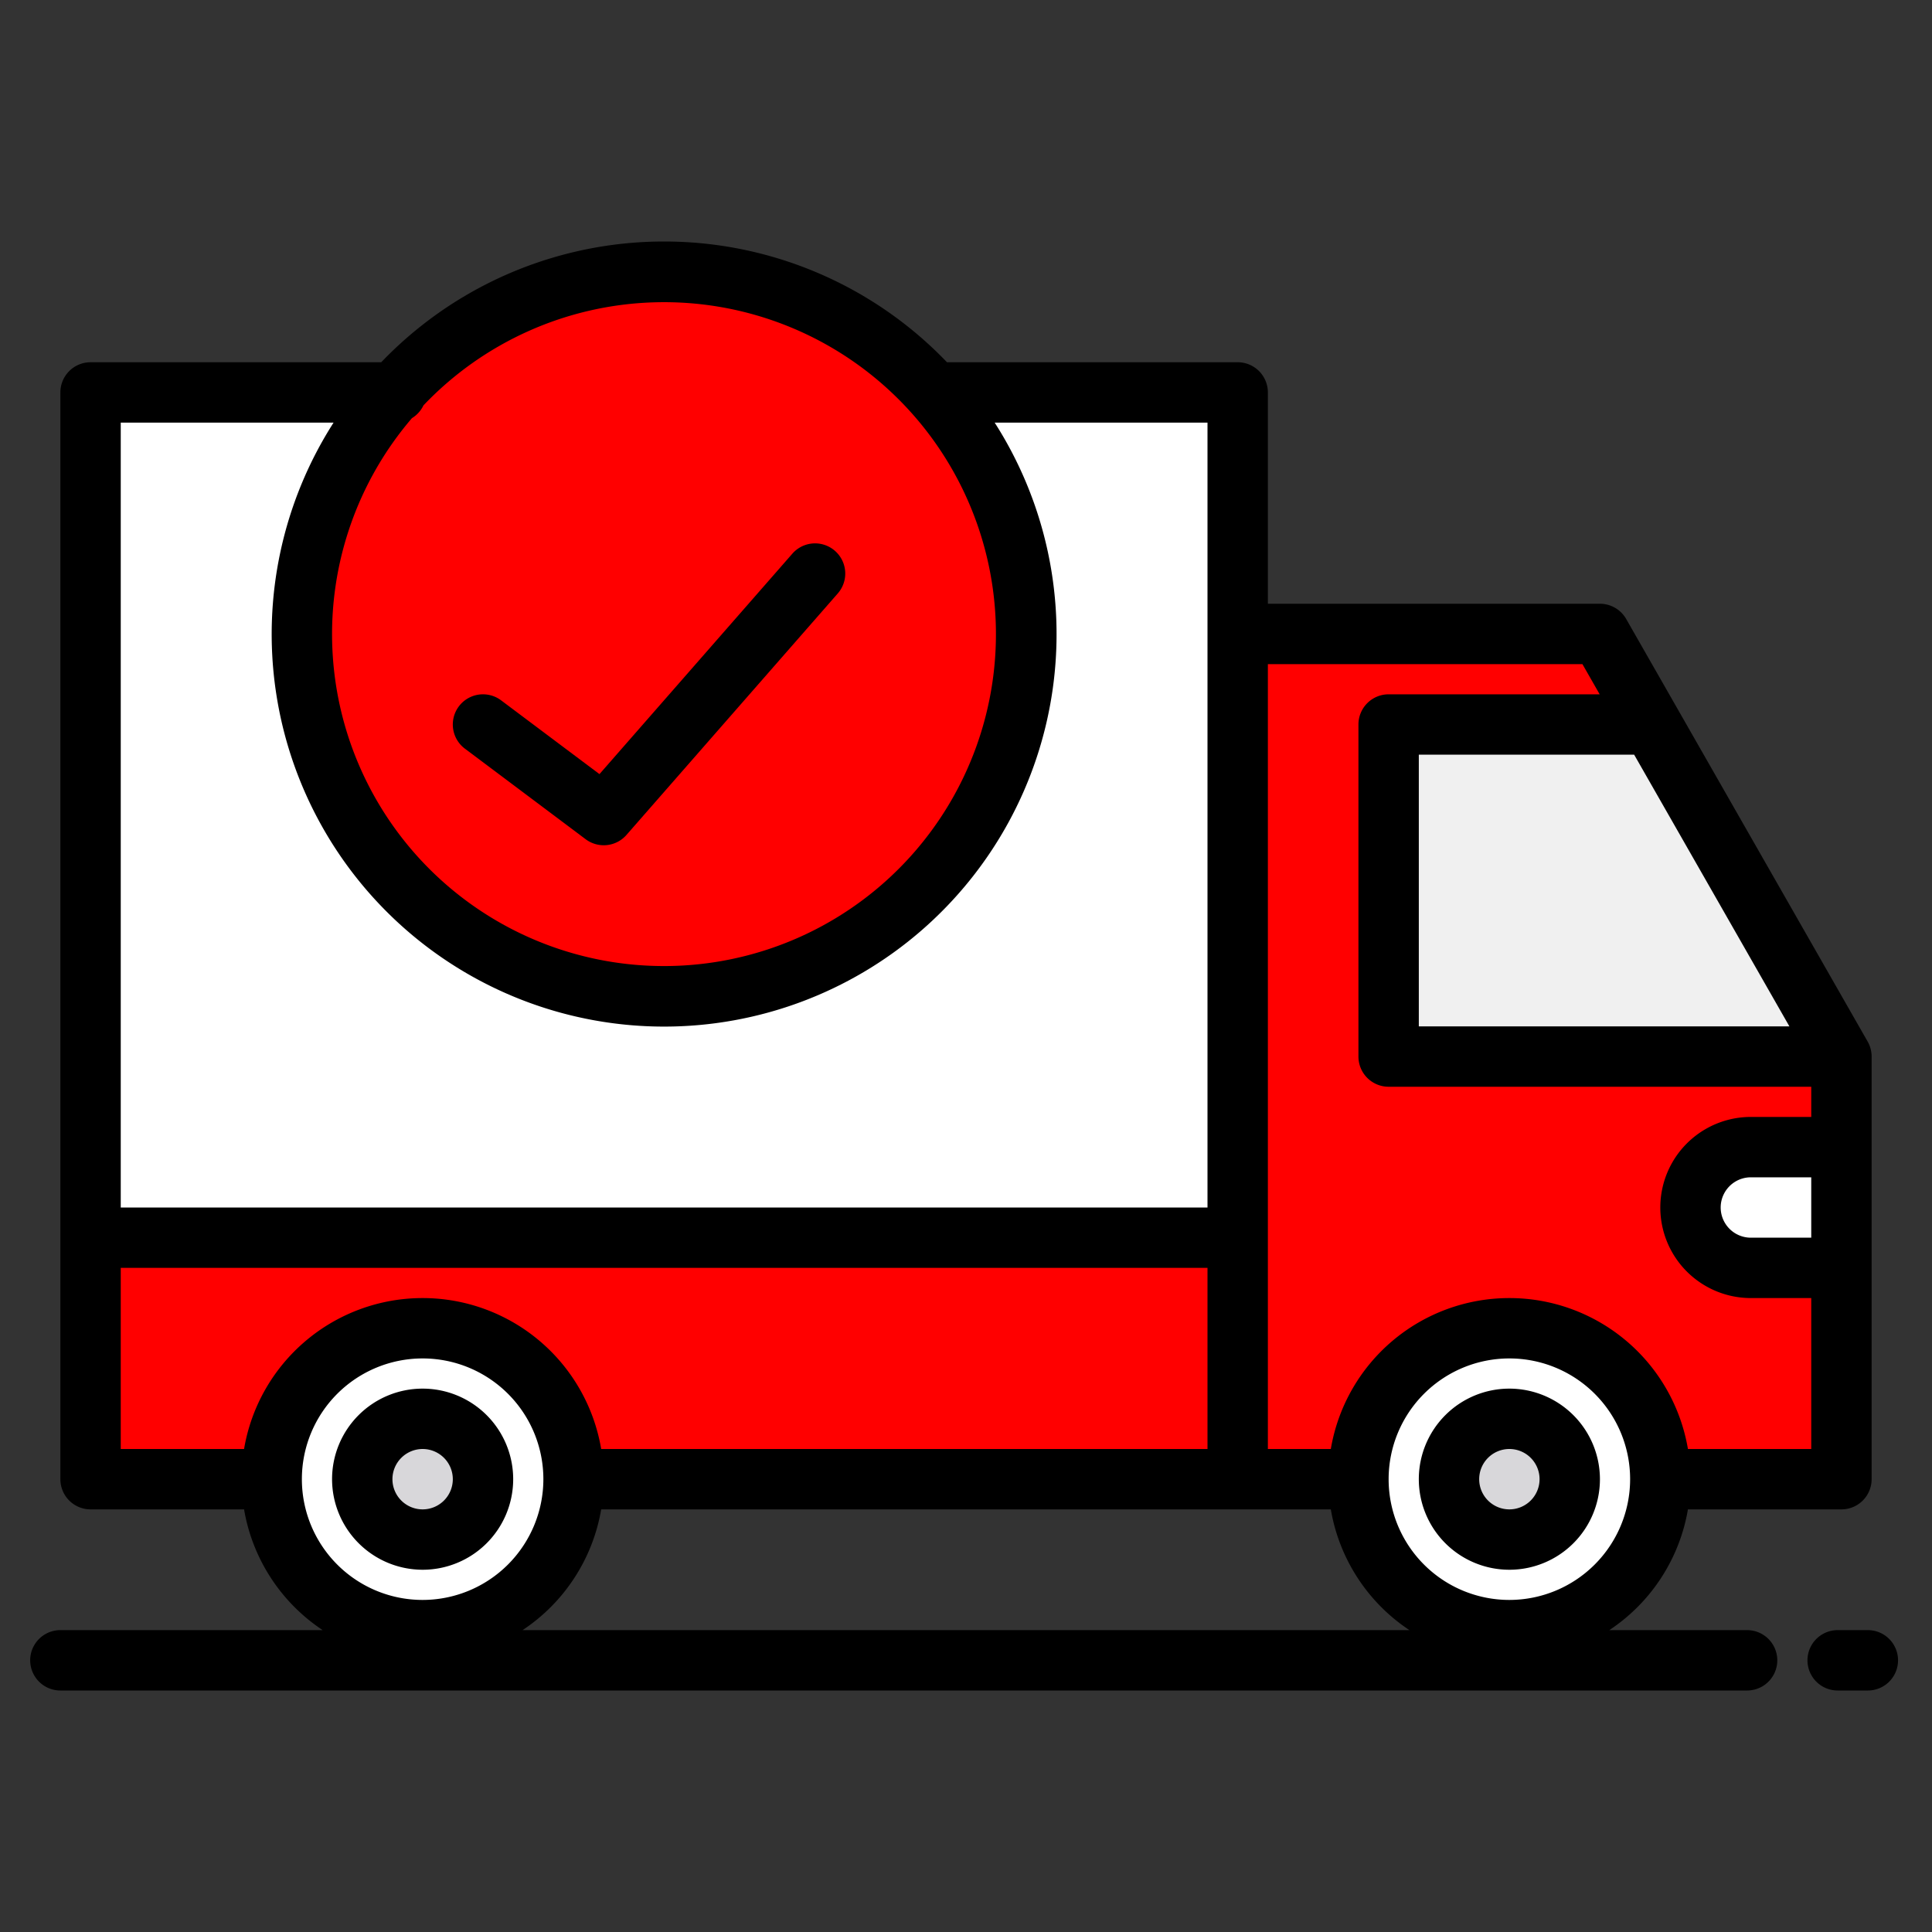
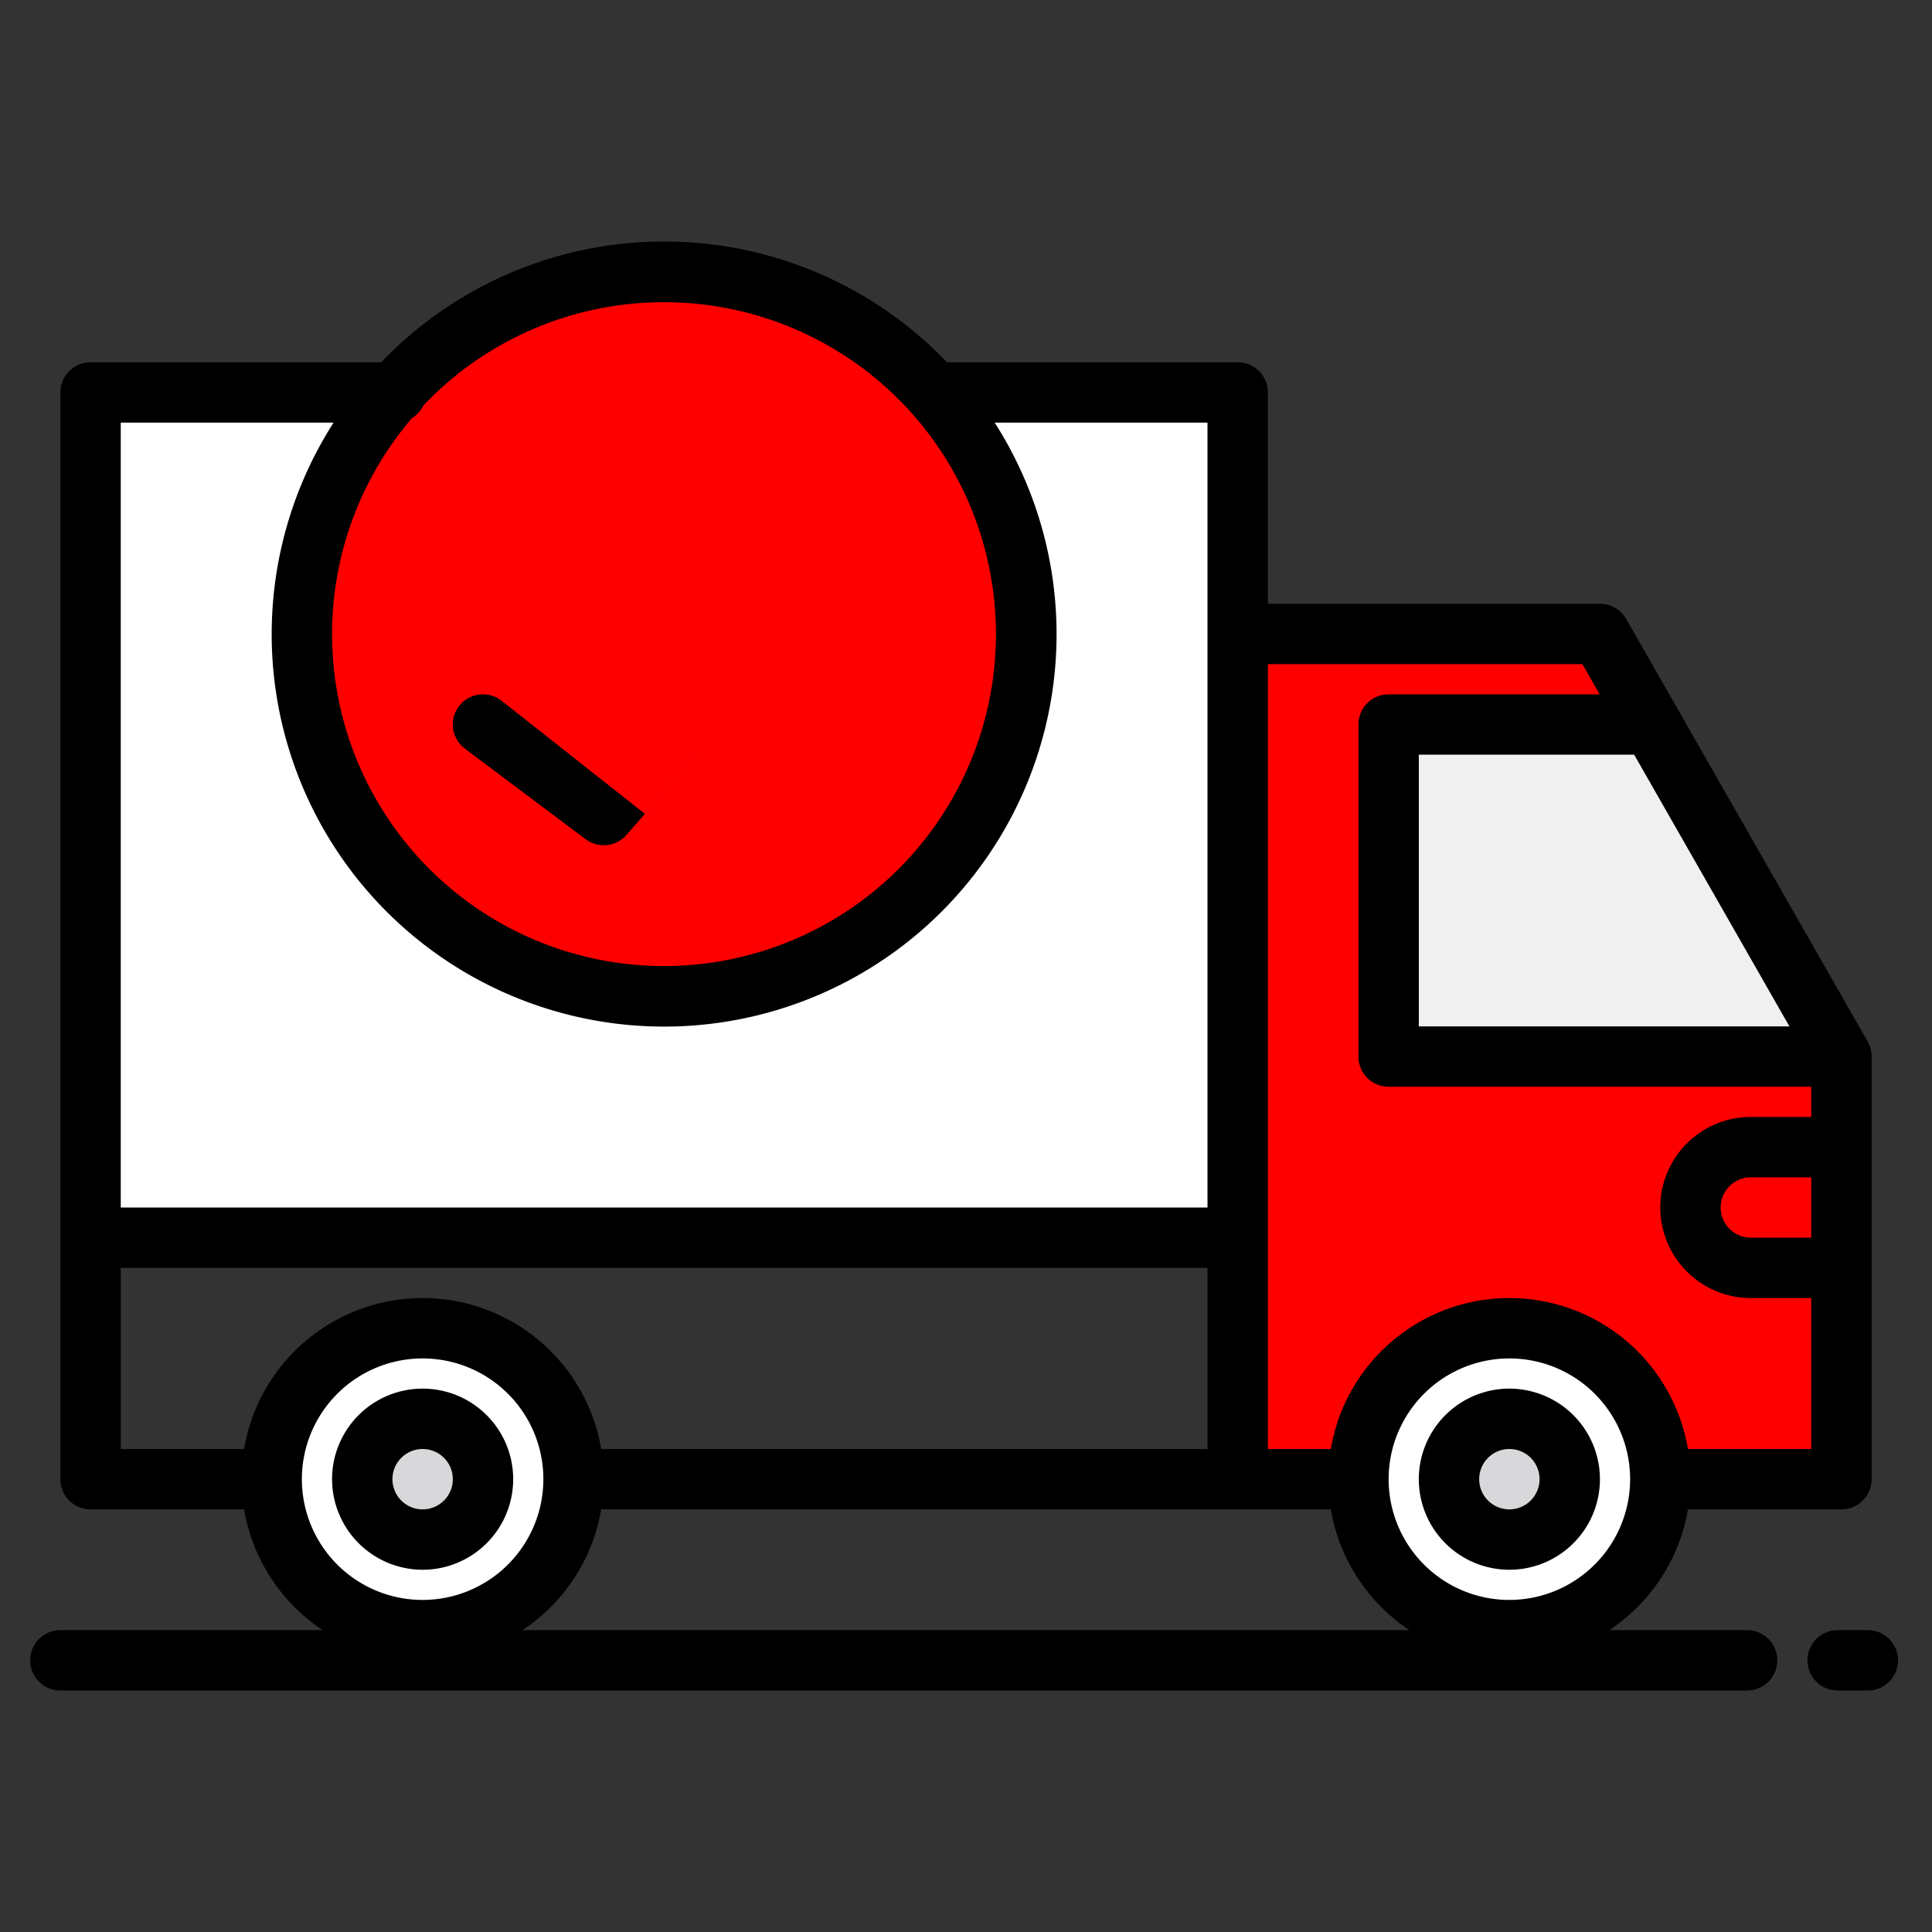
<svg xmlns="http://www.w3.org/2000/svg" width="512" height="512" x="0" y="0" viewBox="0 0 512 512" style="enable-background:new 0 0 512 512" xml:space="preserve" class="">
  <rect x="0" y="0" width="512" height="512" fill="#333333" stroke="none" />
  <g>
-     <path fill="#ff0000" d="M24 328h304v64H24z" data-original="#acabb1" class="" opacity="1" />
    <path fill="#ffffff" d="M24 104h304v224H24z" data-original="#3e3d42" class="" opacity="1" />
    <path fill="#ff0000" d="M440 392h48V280l-50.29-88L424 168h-96v224h32" data-original="#acabb1" class="" opacity="1" />
    <path fill="#f0f0f0" d="M368 192v88h120l-50.29-88z" data-original="#83d8f4" class="" opacity="1" />
-     <path fill="#ffffff" d="M488 336h-24a16 16 0 0 1-16-16 16 16 0 0 1 16-16h24v32z" data-original="#ff9811" class="" opacity="1" />
    <circle cx="400" cy="392" r="40" fill="#ffffff" data-original="#2d2d30" class="" opacity="1" />
    <circle cx="112" cy="392" r="40" fill="#ffffff" data-original="#2d2d30" class="" opacity="1" />
    <g fill="#d8d7da">
      <circle cx="400" cy="392" r="16" fill="#d8d7da" data-original="#d8d7da" class="" />
      <circle cx="112" cy="392" r="16" fill="#d8d7da" data-original="#d8d7da" class="" />
    </g>
    <circle cx="176" cy="168" r="96" fill="#ff0000" data-original="#91cc04" class="" opacity="1" />
    <path d="M400 368a24 24 0 1 0 24 24 24.027 24.027 0 0 0-24-24zm0 32a8 8 0 1 1 8-8 8.009 8.009 0 0 1-8 8zM112 416a24 24 0 1 0-24-24 24.027 24.027 0 0 0 24 24zm0-32a8 8 0 1 1-8 8 8.009 8.009 0 0 1 8-8z" fill="#000000" data-original="#000000" class="" opacity="1" />
    <path d="m494.95 276.03-64-112A8.019 8.019 0 0 0 424 160h-88v-56a8 8 0 0 0-8-8h-77.04a103.809 103.809 0 0 0-149.93 0H24a8 8 0 0 0-8 8v288a8 8 0 0 0 8 8h40.68a48.066 48.066 0 0 0 20.83 32H16a8 8 0 0 0 0 16h447a8 8 0 0 0 0-16h-36.51a48.066 48.066 0 0 0 20.83-32H488a8 8 0 0 0 8-8V280a8.017 8.017 0 0 0-1.05-3.97zM433.07 200l41.14 72H376v-72zm-323.91-89.18a8.025 8.025 0 0 0 3.06-3.39 87.967 87.967 0 1 1-3.06 3.39zM32 112h56.4a104 104 0 1 0 175.2 0H320v208H32zm32.68 272H32v-48h288v48H159.32a47.99 47.99 0 0 0-94.64 0zM112 424a32 32 0 1 1 32-32 32.036 32.036 0 0 1-32 32zm26.49 8a48.066 48.066 0 0 0 20.83-32h193.36a48.066 48.066 0 0 0 20.83 32zM400 424a32 32 0 1 1 32-32 32.036 32.036 0 0 1-32 32zm80-96h-16a8 8 0 0 1 0-16h16zm0-32h-16a24 24 0 0 0 0 48h16v40h-32.68a47.99 47.99 0 0 0-94.64 0H336V176h83.36l4.57 8H368a8 8 0 0 0-8 8v88a8 8 0 0 0 8 8h112zM495 432h-8a8 8 0 0 0 0 16h8a8 8 0 0 0 0-16z" fill="#000000" data-original="#000000" class="" opacity="1" />
-     <path d="m123.2 198.4 32 24a8 8 0 0 0 10.821-1.132l56-64a8 8 0 0 0-12.042-10.536l-51.114 58.416L132.8 185.6a8 8 0 0 0-9.6 12.8z" fill="#000000" data-original="#000000" class="" opacity="1" />
+     <path d="m123.2 198.4 32 24a8 8 0 0 0 10.821-1.132l56-64l-51.114 58.416L132.8 185.6a8 8 0 0 0-9.6 12.8z" fill="#000000" data-original="#000000" class="" opacity="1" />
  </g>
</svg>